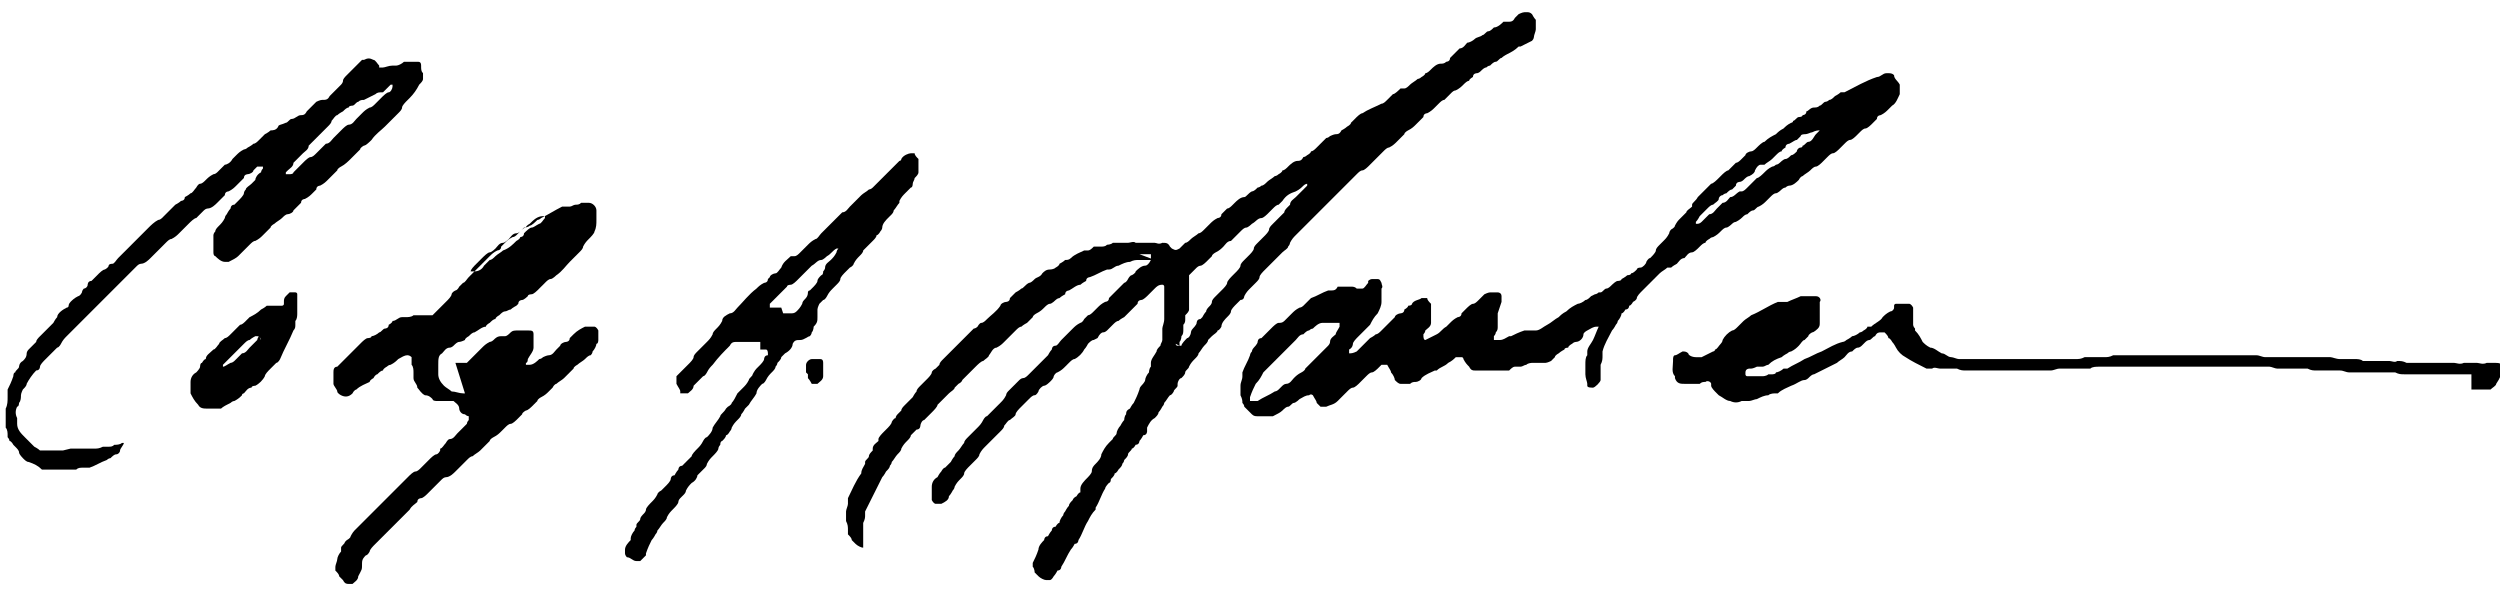
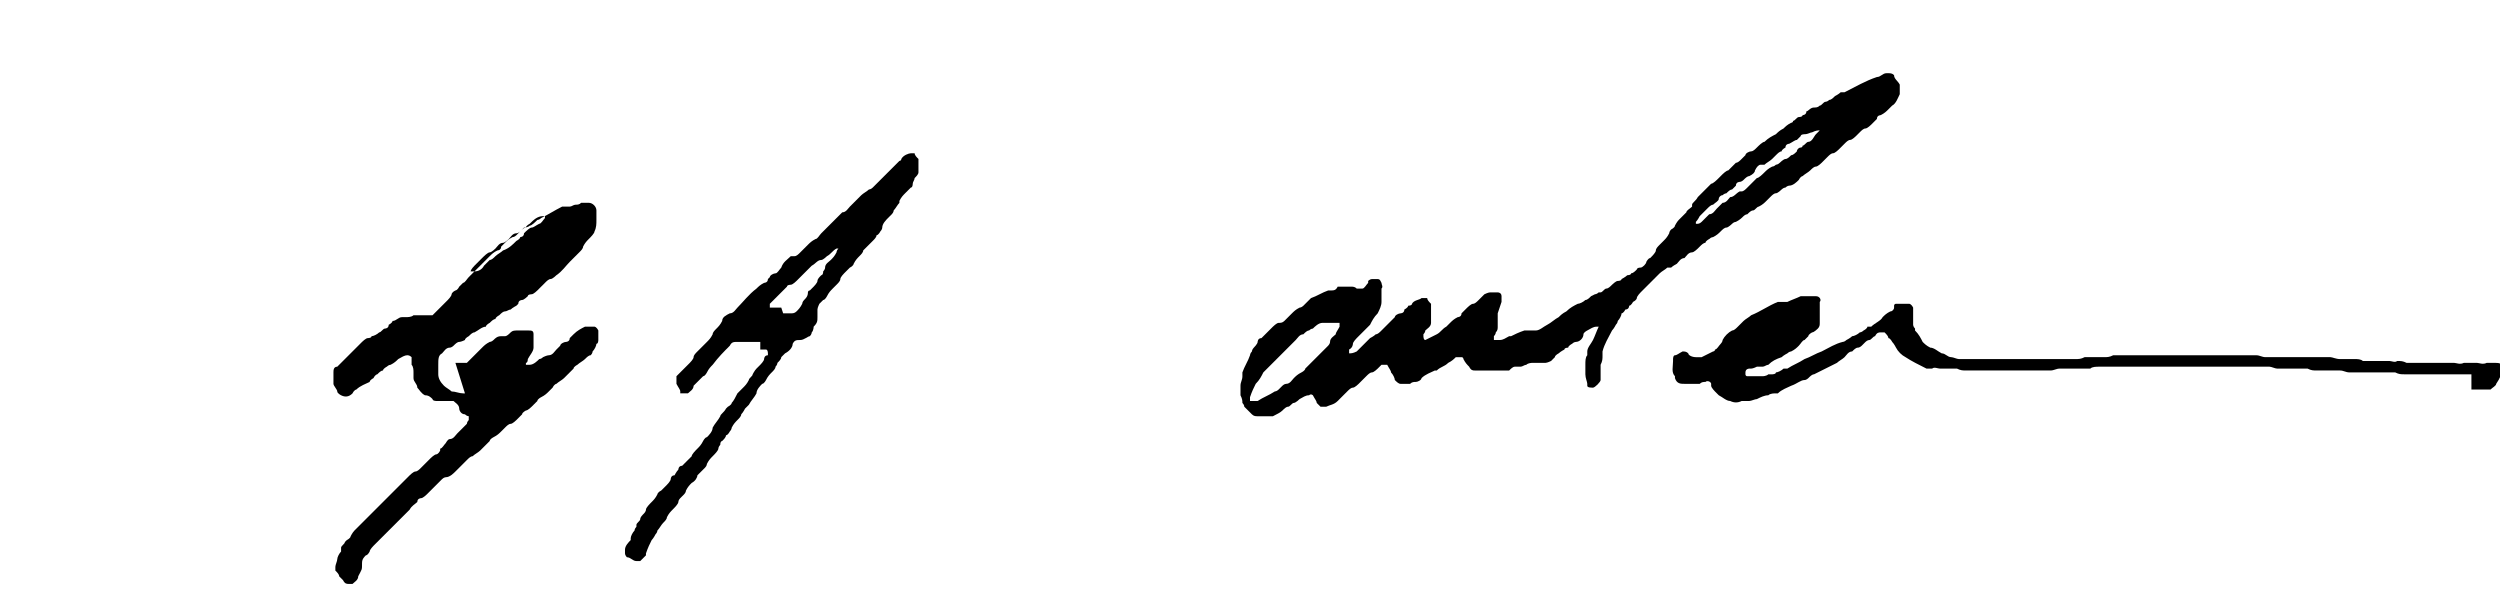
<svg xmlns="http://www.w3.org/2000/svg" id="_レイヤー_1" data-name="レイヤー_1" width="46.3mm" height="10.9mm" version="1.1" viewBox="0 0 131.2 30.8">
-   <path d="M60.6,13.6c0,0-.2,0-.2,0-.1,0-.2,0-.3,0,0,0-.2,0-.3,0-.2,0-.3,0-.5.1,0,0,0,0,0,0-.2,0-.4.1-.6.2-.2,0-.3.2-.5.2,0,0,0,0-.1,0-.3.1-.6.3-.9.4,0,0-.2,0-.2.2,0,0-.2.1-.3.2-.2,0-.4.2-.6.3,0,0-.2,0-.2.2,0,0-.2.1-.3.2,0,0-.1,0-.2.1,0,0-.2.2-.3.2-.1,0-.2.1-.3.2-.1.1-.2.2-.4.3,0,0-.2.1-.2.2,0,0-.2.2-.3.3,0,0-.2.1-.3.2-.1,0-.2.1-.3.2-.2.2-.4.4-.6.6-.1.1-.2.2-.4.3-.2,0-.3.3-.4.4,0,0,0,0,0,0,0,.1-.2.2-.3.3-.1,0-.3.2-.4.3-.1.1-.3.3-.4.4,0,0-.2.2-.3.3,0,0,0,.1-.2.2,0,0-.1.1-.2.2,0,.1-.2.2-.3.3-.1.1-.2.2-.4.4,0,0-.1.1-.2.2,0,.1-.2.3-.3.4-.1.1-.2.2-.4.4-.1,0-.2.2-.2.3,0,0,0,.2-.2.2,0,0,0,0-.1.1,0,0-.1.1-.2.2,0,.1-.1.2-.2.3-.1.1-.2.2-.3.4,0,.1-.1.2-.2.3-.1.1-.2.3-.3.4,0,0,0,.1-.1.2,0,.1-.1.2-.2.3,0,0-.1.2-.2.3-.3.6-.6,1.2-.9,1.8,0,0,0,.1,0,.2,0,.1,0,.2-.1.4,0,0,0,.1,0,.2,0,.1,0,.2,0,.3,0,0,0,.2,0,.2,0,0,0,.2,0,.3,0,.1,0,.2,0,.3,0,0,0,0,0,0,0,0,0,0,0,0-.1,0-.3-.1-.4-.2,0,0-.1-.1-.2-.2,0-.1-.1-.2-.2-.3,0,0,0-.1,0-.2,0-.2,0-.3-.1-.5,0-.2,0-.4,0-.5,0-.1.1-.3.1-.4,0-.1,0-.2,0-.3.2-.4.4-.9.7-1.3,0-.2.1-.3.2-.5,0,0,0,0,0-.1,0-.1.2-.2.2-.3,0-.1.1-.2.2-.3,0,0,0,0,0-.1,0-.2.2-.3.3-.4,0,0,0,0,0-.1,0-.1.2-.3.3-.4,0,0,.1-.1.2-.2,0,0,.2-.2.2-.3,0,0,.1-.2.2-.2,0,0,0-.1.1-.2,0,0,.1-.1.2-.2,0-.1.1-.2.2-.3.1-.1.3-.3.4-.4,0,0,.1-.2.2-.3,0-.1.1-.2.2-.3.1-.1.3-.3.4-.4,0,0,.2-.2.2-.3,0,0,0-.1.2-.2,0,0,.1-.1.2-.2,0-.1.1-.2.2-.3.1-.1.3-.3.4-.4.3-.3.6-.6.9-.9.1-.1.2-.2.3-.3,0,0,.1,0,.2-.1,0,0,.1-.2.2-.2.1,0,.2-.1.3-.2.2-.2.5-.4.7-.7,0-.1.2-.2.3-.2,0,0,.2,0,.2-.2,0,0,.2-.2.3-.3,0,0,.2-.1.3-.2,0,0,0,0,0,0,.1,0,.2-.2.4-.3.1,0,.2-.1.3-.2,0,0,0,0,0,0,.1-.1.3-.1.4-.3.1-.1.2-.2.4-.2,0,0,.2,0,.3-.1,0,0,.2-.1.2-.2,0,0,.2-.1.3-.2.1,0,.2,0,.3-.1.2-.2.5-.3.7-.4,0,0,.1,0,.2,0,.1,0,.2-.1.3-.2,0,0,.2,0,.3,0,.2,0,.3,0,.4-.1,0,0,.2,0,.3-.1,0,0,.2,0,.3,0,0,0,.1,0,.2,0,.1,0,.2,0,.3,0,.1,0,.3-.1.4,0,.1,0,.2,0,.3,0,0,0,.2,0,.3,0,.1,0,.3,0,.4,0,.1,0,.2.1.4,0,.2,0,.3,0,.4.2,0,0,0,0,.1.1.2.1.2.1.4,0,0,0,0,0,.1-.1,0,0,.1-.1.2-.2.1,0,.2-.1.3-.2.1-.1.3-.2.4-.3.1,0,.2-.1.3-.2.1-.1.2-.2.3-.3.1-.1.2-.2.4-.3,0,0,.2,0,.2-.2,0,0,0,0,.1-.1,0,0,.1-.1.2-.2.1,0,.2-.1.3-.2,0,0,0,0,.1-.1.1-.1.3-.3.5-.3,0,0,0,0,0,0,.1,0,.2-.2.4-.3.1,0,.2-.1.3-.2,0,0,.1,0,.2-.1.1,0,.2-.1.3-.2.1-.1.3-.2.4-.3,0,0,.1,0,.2-.1,0,0,.2-.1.2-.2.1,0,.2-.1.3-.2.1-.1.3-.3.5-.3.1,0,.2,0,.3-.2,0,0,.1,0,.2-.1,0,0,.2-.1.2-.2.1,0,.2-.1.3-.2.2-.2.3-.3.5-.5,0,0,.1,0,.2-.1,0,0,.2-.1.3-.1.1,0,.2,0,.3-.2,0,0,.2-.1.3-.2,0,0,.2-.1.2-.2,0,0,.2-.2.3-.3,0,0,.2-.2.3-.2.3-.2.6-.3,1-.5.1,0,.2-.1.3-.2,0,0,.1-.1.2-.2,0,0,0,0,.1-.1.1,0,.3-.2.4-.3,0,0,0,0,.2,0,.1,0,.2-.1.3-.2.1-.1.3-.2.4-.3,0,0,.1,0,.2-.1,0,0,.2-.1.2-.2.1,0,.2-.1.3-.2.1-.1.3-.3.5-.3.1,0,.2,0,.3-.1,0,0,.2,0,.2-.2.1-.1.2-.2.3-.3,0,0,.1-.1.2-.2.2,0,.3-.2.4-.3.1,0,.3-.1.4-.2.1-.1.3-.1.4-.2.1,0,.2-.2.3-.2.1,0,.2-.1.3-.2,0,0,0,0,0,0,.2,0,.4-.2.5-.3,0,0,.1,0,.2,0,.2,0,.3,0,.4-.2,0,0,.1-.1.2-.2,0,0,.2-.1.3-.1,0,0,.1,0,.2,0,0,0,.1,0,.2.1,0,0,.1.2.2.3,0,.2,0,.3,0,.5,0,.1-.1.3-.1.4,0,0,0,.1-.1.2-.2.1-.4.2-.6.3,0,0,0,0-.1,0,0,0,0,0,0,0-.2.2-.4.3-.6.4,0,0-.2.1-.3.2,0,0,0,0,0,0-.1,0-.2.2-.3.2-.1,0-.2.1-.3.2,0,0-.1,0-.2.1-.1,0-.2.1-.3.2,0,0-.1.1-.2.1,0,0-.2,0-.2.2,0,0-.2.1-.2.2-.1,0-.2.1-.3.2-.1.1-.2.2-.4.3,0,0-.1,0-.2.1,0,0-.1.1-.2.2,0,0-.1.1-.2.2-.1,0-.2.1-.3.2,0,0-.1.1-.2.2-.1.1-.2.2-.4.3,0,0-.2,0-.2.2-.1.1-.3.3-.4.4-.1.1-.2.2-.4.3,0,0-.2.1-.2.2-.1.1-.2.2-.4.4-.1.1-.2.2-.4.3-.1,0-.2.1-.3.2-.3.3-.5.5-.8.8,0,0,0,0,0,0,0,0-.2.2-.3.2-.1,0-.2.1-.3.2,0,0,0,0,0,0-1.1,1.1-2.1,2.1-3.2,3.2-.1.1-.2.2-.3.4,0,0,0,.1-.1.2,0,.1-.2.2-.3.3-.3.3-.7.7-1,1,0,0-.2.2-.2.3,0,.1-.1.2-.2.3-.1.1-.2.2-.3.3-.1.1-.2.2-.3.4,0,0,0,.2-.2.2,0,0-.2.2-.3.3,0,0-.2.2-.2.3,0,.1-.1.2-.2.3-.1.1-.3.3-.3.5,0,0-.1.2-.2.2,0,.1-.2.2-.3.3,0,0-.1.1-.2.2,0,.1-.1.2-.2.3-.1.1-.2.3-.3.4,0,.1-.1.2-.2.3-.1.1-.2.2-.3.4,0,.1-.2.2-.2.3,0,.1-.1.2-.2.3-.1,0-.2.2-.2.3,0,0,0,.1,0,.1,0,.1-.2.2-.2.3,0,0-.1.2-.2.2-.1.1-.2.3-.3.4,0,0,0,.1-.1.2,0,0-.1.2-.2.3,0,.1-.1.2-.2.3-.2.1-.3.3-.4.5,0,0,0,.1,0,.2,0,0,0,.2-.2.2,0,0-.1.2-.2.3,0,0,0,.2-.2.2,0,0-.1.2-.2.2,0,0,0,0,0,0,0,.1-.2.2-.2.3,0,.1-.1.2-.2.3,0,0,0,.1-.1.2,0,.1-.1.2-.2.3,0,0-.1.2-.2.2,0,.1-.1.2-.2.3,0,0,0,.2-.1.2,0,0-.2.2-.2.3-.2.3-.3.7-.5,1,0,0,0,0,0,.1-.2.2-.3.4-.4.6-.2.3-.3.7-.5,1,0,0,0,.2-.2.2,0,0-.1.2-.2.3-.2.3-.3.6-.5.9,0,0,0,.2-.2.2,0,0-.1.2-.2.3,0,0-.1.2-.2.2,0,0-.1,0-.2,0-.1,0-.3-.1-.4-.2,0,0-.1-.1-.2-.2,0,0,0-.2-.1-.3,0,0,0-.2,0-.2.1-.2.2-.4.3-.7,0-.2.2-.4.3-.5,0,0,0-.2.2-.2,0,0,.1-.2.2-.3,0,0,0-.2.2-.2,0,0,.1-.2.2-.2,0-.1.1-.3.2-.4,0,0,0-.1.1-.2,0,0,.1-.2.2-.3,0-.1.1-.2.2-.3,0,0,0-.1.2-.2,0,0,.1-.2.2-.2,0,0,0-.1,0-.2,0-.2.2-.4.4-.6,0,0,.2-.2.2-.3,0-.2.1-.3.2-.4.1-.1.3-.3.3-.5,0,0,0,0,0,0,.1-.2.2-.4.4-.6,0,0,.1-.1.2-.2,0,0,0,0,0,0,0-.1.2-.2.2-.3,0-.1.1-.3.2-.4,0,0,.1-.2.2-.3,0,0,0-.2.1-.3,0-.1,0-.2.2-.3,0,0,.1-.2.2-.3.1-.2.2-.4.3-.7,0,0,0-.1.1-.2,0,0,.2-.2.2-.3,0-.1.1-.3.2-.4,0,0,0-.2.1-.3,0,0,0-.2,0-.2,0-.2.2-.4.3-.6,0-.1.1-.2.2-.3,0-.1.1-.2.1-.3,0,0,0-.1,0-.2,0,0,0-.2,0-.3,0,0,0,0,0-.1,0-.1.1-.3.1-.5,0,0,0,0,0-.1,0-.1,0-.2,0-.4,0-.1,0-.2,0-.3,0,0,0-.2,0-.3,0-.2,0-.4,0-.6,0,0,0,0,0,0,0,0,0-.1-.1-.1,0,0,0,0,0,0-.2,0-.3.1-.4.2-.1.1-.3.3-.4.4,0,0-.2.2-.3.2,0,0-.2,0-.2.2-.1.1-.2.2-.4.4,0,0-.2.2-.3.3,0,0-.2.1-.3.2-.1,0-.2.1-.3.2,0,0-.2.2-.3.3,0,0-.1.1-.2.1-.1,0-.2.1-.3.3,0,0,0,0-.2.1-.1,0-.2.1-.3.2,0,0-.1.2-.2.3-.1.2-.3.4-.5.5-.1,0-.2.1-.3.2,0,0-.1.1-.2.2-.1.1-.2.2-.4.3,0,0-.1,0-.2.2,0,.1-.1.2-.2.3,0,0-.2.2-.3.2-.1,0-.3.2-.3.3,0,0-.1.2-.2.2-.1,0-.2.1-.3.2-.2.2-.3.3-.5.5,0,0-.2.2-.2.3,0,.1-.2.2-.3.3,0,0,0,0,0,0-.1,0-.2.2-.3.3,0,.1-.1.2-.2.3-.3.3-.5.5-.8.8-.1.1-.2.2-.3.4,0,.1-.1.2-.2.3-.1.1-.2.2-.4.4,0,0-.2.2-.2.3,0,.1-.1.2-.2.3-.1.1-.2.2-.3.4,0,0,0,.1-.1.2,0,0-.1.2-.2.3,0,.2-.2.3-.4.4,0,0-.2,0-.3,0,0,0-.1,0-.2-.2,0,0,0,0,0-.1,0-.1,0-.3,0-.4,0,0,0-.1,0-.2,0-.2.1-.4.3-.5,0,0,.1-.2.2-.3,0,0,.1-.2.2-.2,0,0,.2-.2.3-.3,0,0,.1-.2.2-.3,0-.1.1-.2.2-.3.1-.1.2-.3.3-.4,0-.1.1-.2.2-.3.2-.2.3-.3.5-.5.1-.1.2-.2.3-.4,0,0,.1-.2.2-.2.2-.2.5-.5.7-.7.1-.1.2-.2.3-.4,0,0,0-.1.1-.2.2-.2.4-.4.6-.6,0,0,.1-.1.2-.1.1,0,.2-.1.3-.2.3-.3.6-.6,1-1,0,0,.1-.2.2-.3,0,0,0-.2.2-.2.1,0,.2-.2.3-.3.2-.2.4-.4.6-.6.1-.1.2-.2.4-.3,0,0,.1,0,.2-.2,0,0,.1-.1.2-.2.1,0,.2-.1.3-.2,0,0,.1-.1.2-.2.1-.1.2-.2.4-.3,0,0,.2,0,.2-.2.2-.2.4-.4.5-.5.1-.1.2-.2.3-.3,0,0,.1,0,.2-.2,0,0,.1-.2.2-.2,0,0,.2-.1.2-.2.1-.1.3-.3.5-.3.1,0,.2-.1.3-.3,0,0,0-.2,0-.3,0,0-.1,0-.2,0-.1,0-.3,0-.4,0,0,0,0,0,0,0ZM61.7,18s0,0,0,0c0,0,0,.1.1.1,0,0,.1,0,.2,0,0,0,0,0,0,0,0-.1.2-.3.3-.4.1,0,.2-.2.2-.3,0,0,0-.1.1-.2,0,0,.2-.2.2-.3,0,0,0-.2.2-.2,0,0,0,0,.1-.1,0,0,.1-.2.2-.3,0-.1.1-.2.2-.3,0,0,.1-.1.1-.2,0-.1.1-.2.2-.3.1-.1.3-.3.4-.4,0,0,.2-.2.2-.3,0-.1.2-.3.3-.4,0,0,.1-.1.2-.2,0,0,.2-.2.2-.3,0-.1.1-.2.2-.3,0,0,.2-.2.3-.3,0,0,.2-.2.2-.3,0-.1.1-.2.2-.3.1-.1.3-.3.4-.4,0,0,.2-.2.2-.3,0-.1.1-.2.2-.3.1-.1.3-.3.4-.4,0,0,.1-.1.2-.2,0-.1.1-.2.2-.3,0,0,0,0,.1-.1,0-.2.2-.3.3-.4.2-.2.4-.4.6-.6,0,0,0,0,0-.1,0,0,0,0,0,0,0,0,0,0,0,0,0,0,0,0,0,0,0,0-.1,0-.2.1-.1.1-.2.2-.4.3-.3.1-.5.2-.7.5,0,0-.1.1-.2.2-.1,0-.2.1-.3.2-.1.1-.2.2-.3.3,0,0-.2.2-.3.2-.2,0-.3.2-.5.3,0,0-.2.2-.3.2-.1,0-.2.1-.3.2,0,0-.2.2-.3.3,0,0-.1.1-.2.2-.2,0-.3.2-.4.3-.1.1-.2.2-.4.3,0,0-.2.1-.2.2,0,0-.2.2-.3.3,0,0-.2.2-.3.2,0,0-.1,0-.2.1-.1.1-.3.3-.4.4,0,0,0,.1,0,.2,0,.2,0,.3,0,.5,0,.1,0,.2,0,.3,0,.1,0,.2,0,.3,0,0,0,0,0,.1,0,.1,0,.3,0,.4,0,.1-.1.2-.2.3,0,0,0,.1,0,.2,0,.1,0,.2-.1.3,0,0,0,.1,0,.2,0,.2,0,.3-.1.4,0,0,0,.2-.1.3,0,0,0,.1,0,.2Z" />
  <path d="M78.6,16.4s0,0,0,0c0,.1,0,.3,0,.4,0,0,0,.2,0,.3,0,.1,0,.2-.1.3,0,0,0,.1-.1.2,0,0,0,0,0,.1,0,0,0,.1,0,.1,0,0,0,0,0,0,0,0,.2,0,.3,0,.2,0,.3-.1.5-.2,0,0,0,0,.1,0,.2-.1.4-.2.7-.3,0,0,.2,0,.3,0,0,0,.2,0,.3,0,.2,0,.4-.2.6-.3.2-.1.4-.3.6-.4.1-.1.2-.2.4-.3,0,0,0,0,0,0,.2-.2.4-.3.6-.4.1,0,.3-.1.4-.2.1,0,.2-.1.3-.2,0,0,0,0,.2-.1,0,0,.1,0,.2-.1,0,0,0,0,.1,0,.1,0,.2-.2.3-.2.1,0,.2-.1.3-.2,0,0,.2-.2.3-.2,0,0,.2,0,.2-.1,0,0,.2-.1.3-.2,0,0,.2,0,.2-.1.1,0,.2-.1.3-.2,0,0,0-.1.2-.1.1,0,.3-.2.3-.3,0,0,.1-.2.2-.2,0,0,0,0,.1-.1,0,0,.2-.2.2-.3,0-.1.1-.2.2-.3,0,0,.1-.1.2-.2.1-.1.2-.2.3-.4,0,0,0-.1.1-.2,0,0,.2-.1.2-.2,0,0,.1-.2.2-.3,0,0,.2-.2.3-.3,0,0,0,0,.1-.1,0-.1.2-.2.3-.3,0,0,0,0,0-.1,0-.1.2-.2.3-.4.2-.2.3-.3.5-.5,0,0,.1-.1.2-.2.1,0,.3-.2.4-.3,0,0,.1-.1.2-.2,0,0,.2-.2.3-.2,0,0,.1-.1.2-.2,0,0,.1-.1.2-.2.1,0,.2-.1.3-.2,0,0,.1-.1.2-.2,0-.1.2-.2.3-.2.1,0,.2-.1.3-.2.1-.1.3-.3.4-.3.2-.2.4-.3.6-.4.1-.1.2-.2.4-.3,0,0,0,0,0,0,.1-.1.2-.2.4-.3,0,0,.1,0,.1-.1.1,0,.2-.2.3-.2,0,0,.2,0,.2-.1,0,0,.2,0,.2-.2.1,0,.2-.2.4-.2.1,0,.2,0,.3-.1.1,0,.2-.2.3-.2,0,0,.1,0,.2-.1.1,0,.2-.1.3-.2,0,0,.2-.1.3-.2,0,0,.1,0,.2,0,.6-.3,1.1-.6,1.7-.8.2,0,.3-.2.5-.2,0,0,0,0,.1,0,.1,0,.2,0,.3.1,0,.2.2.3.3.5,0,.2,0,.3,0,.5-.1.2-.2.5-.4.6,0,0-.1.1-.2.2-.1.1-.2.2-.4.3,0,0-.2,0-.2.2,0,0-.2.2-.3.3,0,0-.2.2-.3.2-.1,0-.2.1-.3.2,0,0-.2.2-.2.2,0,0-.2.2-.3.2-.1,0-.2.1-.3.2,0,0-.2.2-.3.3,0,0-.2.2-.3.2-.1,0-.2.1-.3.2,0,0-.2.2-.3.3,0,0-.2.2-.3.2-.1,0-.2.1-.3.2-.1.1-.3.2-.4.3,0,0-.1,0-.2.2-.1.1-.3.3-.5.3,0,0-.1,0-.2.1,0,0-.1,0-.2.1,0,0-.2.2-.3.2-.1,0-.2.1-.3.2,0,0-.1.1-.2.2-.1.1-.2.2-.4.3-.1,0-.2.2-.3.2-.1,0-.2.1-.3.2,0,0-.1,0-.2.1-.1.1-.2.2-.4.3,0,0-.1,0-.2.1,0,0-.2.2-.3.2-.1,0-.2.1-.3.2-.1.1-.2.2-.4.3,0,0-.1,0-.2.1,0,0-.2.1-.2.2-.1,0-.2.1-.3.2,0,0,0,0-.1.1,0,0-.2.2-.3.2,0,0,0,0,0,0-.2,0-.3.2-.4.3-.2,0-.3.2-.4.3,0,0-.2.1-.3.2,0,0-.1,0-.2,0-.1.1-.3.2-.4.3,0,0,0,0-.1.1-.3.3-.6.6-.9.9,0,0-.2.2-.2.3,0,0,0,.1-.2.2,0,0-.1.2-.2.2,0,0,0,.2-.2.2,0,0-.1.2-.2.2,0,.1-.1.3-.2.4,0,0,0,.1-.1.2,0,0-.1.2-.2.3-.2.4-.4.7-.5,1.1,0,0,0,.1,0,.2,0,.2,0,.3-.1.5,0,0,0,.1,0,.2,0,.1,0,.2,0,.4,0,0,0,.2,0,.2,0,.1-.3.4-.4.4-.1,0-.3,0-.3-.1,0,0,0,0,0-.1,0-.1-.1-.3-.1-.5,0-.1,0-.3,0-.4,0,0,0-.1,0-.1,0-.2,0-.4.1-.5,0,0,0-.1,0-.2,0-.2.2-.4.3-.6.1-.2.2-.5.3-.7,0,0,0,0,0,0,0,0,0-.1,0,0,0,0,0,0-.1,0-.2,0-.3.1-.5.2,0,0-.2.1-.2.2,0,.2-.2.4-.4.4,0,0-.1,0-.2.1,0,0-.2.1-.2.2,0,0-.2,0-.2.1,0,0-.2.1-.3.2,0,0-.2.1-.2.2,0,0-.1.1-.2.2,0,0-.2.1-.3.1-.1,0-.3,0-.4,0-.1,0-.2,0-.3,0,0,0-.2,0-.3.1-.1,0-.2.1-.3.1,0,0-.2,0-.3,0-.1,0-.2.1-.3.2,0,0-.1,0-.2,0-.1,0-.2,0-.3,0,0,0-.2,0-.3,0-.1,0-.2,0-.3,0-.1,0-.2,0-.3,0-.1,0-.2,0-.4,0-.1,0-.2,0-.3-.2-.1-.1-.2-.2-.3-.4,0,0,0-.1-.1-.1-.1,0-.2,0-.3,0,0,0,0,0,0,0-.1.1-.2.2-.4.3,0,0,0,0,0,0-.2.2-.4.2-.6.4,0,0,0,0-.1,0-.2.1-.5.2-.7.4,0,.1-.2.2-.3.2-.1,0-.2,0-.3.1-.2,0-.3,0-.5,0-.1,0-.2-.1-.3-.2,0-.1-.1-.3-.2-.4,0-.1-.1-.2-.2-.4,0,0-.1,0-.2,0,0,0,0,0-.1,0,0,0-.1.1-.2.2,0,0-.2.2-.3.2-.1,0-.2.1-.3.2-.1.1-.3.3-.4.4,0,0-.2.2-.3.2-.1,0-.2.1-.3.2-.2.2-.3.3-.5.5-.2.2-.4.2-.6.3-.1,0-.2,0-.3,0,0,0-.1-.1-.2-.2,0-.1-.1-.2-.2-.4,0,0-.1-.1-.2,0-.2,0-.3.1-.5.2,0,0-.2.2-.3.2,0,0,0,0,0,0-.1,0-.2.2-.3.2-.1,0-.2.1-.3.2-.1.1-.3.2-.5.3,0,0,0,0-.1,0-.2,0-.4,0-.7,0-.1,0-.2,0-.3-.1-.1-.1-.2-.2-.4-.4,0,0,0-.1-.1-.2,0-.1,0-.2-.1-.4,0-.2,0-.4,0-.5,0-.2.1-.3.1-.5,0,0,0-.2,0-.2.1-.3.3-.6.4-.9,0,0,0-.1.1-.2,0,0,0-.1.1-.2,0,0,.2-.2.2-.3,0,0,0-.2.2-.2.2-.2.4-.4.6-.6,0,0,.2-.2.3-.2,0,0,0,0,0,0,.1,0,.2,0,.3-.1.1-.1.3-.3.4-.4.1-.1.2-.2.4-.3,0,0,.1,0,.2-.1,0,0,.1-.1.2-.2,0,0,.1-.1.2-.2.3-.1.6-.3.9-.4,0,0,0,0,.1,0,.2,0,.3,0,.4-.2,0,0,.2,0,.3,0,0,0,0,0,.1,0,.1,0,.2,0,.3,0,.1,0,.2,0,.3.1.1,0,.2,0,.3,0,.1,0,.2-.2.3-.3,0,0,0,0,0-.1,0,0,.1-.1.2-.1,0,0,.1,0,.2,0,.2,0,.2,0,.3.2,0,.1.1.2,0,.3,0,0,0,.2,0,.2,0,0,0,.2,0,.3,0,0,0,.1,0,.2,0,.2-.1.4-.2.6-.2.2-.3.4-.4.6,0,0-.1.1-.2.2-.2.2-.3.3-.5.5,0,0-.2.2-.2.3,0,0,0,.2-.2.3,0,0,0,0,0,.2,0,0,0,0,0,0,0,0,0,0,0,0,.1,0,.2,0,.4-.1,0,0,0,0,.1-.1.1-.1.2-.2.3-.3,0,0,.2-.2.3-.3,0,0,.2-.1.3-.2.1,0,.2-.1.3-.2.2-.2.5-.5.7-.7,0-.1.2-.2.3-.2,0,0,.2,0,.2-.2,0,0,.2-.1.2-.2,0,0,.2,0,.2-.1.1-.2.4-.2.5-.3,0,0,.2,0,.2,0,0,0,0,0,.1,0,0,.1.1.2.2.3,0,0,0,.2,0,.3,0,0,0,0,0,.1,0,.1,0,.2,0,.3,0,.1,0,.2,0,.3,0,0,0,0,0,0,0,.2-.2.3-.3.4,0,0,0,.1-.1.2,0,0,0,0,0,.1,0,0,0,.2.1.2,0,0,0,0,0,0,.2-.1.4-.2.6-.3.2-.1.3-.3.5-.4,0,0,.1-.1.2-.2.1-.1.2-.2.4-.3,0,0,.2,0,.2-.2,0,0,.2-.2.3-.3,0,0,.2-.2.3-.2.1,0,.2-.1.3-.2.1-.1.2-.2.3-.3,0,0,.2-.1.3-.1.1,0,.2,0,.4,0,0,0,.2,0,.2.2,0,.1,0,.2,0,.3,0,0,0,0,0,0ZM70.3,16.9s0,0,0,0c0,0,0,0-.1,0-.2,0-.4,0-.6,0,0,0-.1,0-.2,0-.2,0-.4.2-.5.3,0,0-.1,0-.2.1-.1,0-.2.1-.3.2-.2,0-.3.2-.4.3-.1.1-.3.3-.4.4-.4.4-.7.7-1.1,1.1,0,0-.2.2-.2.2-.1.2-.2.4-.4.6-.1.2-.2.4-.3.7,0,0,0,.2,0,.2,0,0,.1,0,.2,0,0,0,.1,0,.2,0,.3-.2.6-.3.9-.5,0,0,.1,0,.2-.1,0,0,.1-.1.2-.2,0,0,.1-.1.2-.1.2,0,.3-.2.4-.3.1-.1.2-.2.4-.3,0,0,.2-.1.2-.2.1-.1.2-.2.3-.3.3-.3.6-.6.9-.9,0,0,.1-.1.1-.2,0-.2.2-.3.3-.4,0,0,0,0,0,0,0-.1.1-.2.2-.4,0,0,0,0,0,0ZM95.5,6.8s0,0,0,0c-.1,0-.2,0-.4.1-.1,0-.2.1-.4.1,0,0-.2,0-.2.1,0,0-.1.1-.2.2-.1,0-.2.1-.4.2,0,0-.2,0-.2.2,0,0-.2.1-.2.2-.1,0-.2.1-.3.2,0,0-.1.1-.2.2-.1.1-.3.2-.4.3,0,0-.1,0-.2,0-.1,0-.2.1-.3.3,0,.1-.1.2-.3.3-.1,0-.2.1-.3.2,0,0-.1.1-.2.1,0,0-.2,0-.2.2,0,0-.1.1-.2.2-.1,0-.2.1-.3.2,0,0-.1,0-.2.1-.1,0-.2.1-.2.2,0,.1-.2.2-.3.3-.1,0-.2.1-.3.2,0,0-.2.2-.2.2,0,0-.1.1-.2.2,0,0-.1.2-.2.3,0,0,0,.1,0,.1,0,0,0,0,.1,0,0,0,.1,0,.2-.1,0,0,.1-.1.2-.2,0,0,.1-.1.2-.2.2,0,.3-.2.4-.3,0,0,.1-.1.2-.2,0,0,0,0,.1-.1.2,0,.3-.2.4-.3,0,0,0,0,0,0,.2,0,.3-.2.5-.3,0,0,0,0,.1,0,.1,0,.2-.1.3-.2,0,0,.2-.2.3-.3,0,0,.1-.1.2-.2.1,0,.3-.2.4-.3.1-.1.2-.2.4-.3,0,0,.1,0,.2-.1,0,0,.1,0,.2-.1,0,0,.2-.2.3-.2.1,0,.2-.1.3-.2.1,0,.2-.1.3-.2,0,0,0,0,0,0,0-.1.1-.2.2-.2,0,0,.1,0,.1-.1.1,0,.2-.2.3-.2.2,0,.3-.3.4-.4,0,0,0,0,0,0Z" />
  <path d="M129.7,19.6c-.2,0-.3,0-.5,0-.1,0-.3,0-.4,0-.1,0-.2,0-.3,0-.2,0-.5,0-.7,0-.1,0-.3,0-.4,0-.1,0-.2,0-.3,0-.1,0-.2,0-.3,0-.1,0-.2,0-.4,0,0,0-.1,0-.2,0-.2,0-.3,0-.5-.1,0,0-.2,0-.2,0-.1,0-.2,0-.3,0-.1,0-.3,0-.4,0,0,0-.2,0-.3,0,0,0,0,0-.1,0-.1,0-.3,0-.4,0-.1,0-.3,0-.4,0,0,0,0,0-.1,0,0,0-.2,0-.2,0-.2,0-.3-.1-.5-.1-.1,0-.3,0-.4,0-.1,0-.2,0-.3,0-.1,0-.2,0-.3,0,0,0-.1,0-.2,0-.2,0-.3,0-.5-.1,0,0-.1,0-.2,0,0,0-.1,0-.2,0-.1,0-.3,0-.4,0-.1,0-.2,0-.4,0,0,0,0,0-.1,0-.1,0-.2,0-.3,0-.1,0-.3-.1-.4-.1-.1,0-.3,0-.4,0-.1,0-.2,0-.3,0-.1,0-.2,0-.4,0-.2,0-.5,0-.7,0,0,0-.2,0-.3,0-.1,0-.2,0-.3,0-.1,0-.2,0-.3,0-.1,0-.3,0-.4,0-.2,0-.3,0-.5,0-.1,0-.2,0-.3,0-.3,0-.5,0-.8,0-.2,0-.5,0-.7,0-.2,0-.3,0-.5,0,0,0-.2,0-.3,0-.2,0-.3,0-.5,0-.2,0-.3,0-.5,0-.1,0-.3,0-.4,0-.1,0-.2,0-.3,0-.3,0-.7,0-1,0-.2,0-.4,0-.5.1,0,0-.2,0-.3,0-.3,0-.5,0-.8,0,0,0-.2,0-.2,0,0,0-.2,0-.3,0-.2,0-.3.1-.5.1-1.5,0-2.9,0-4.4,0-.2,0-.3,0-.5-.1,0,0-.2,0-.3,0-.1,0-.2,0-.3,0-.1,0-.2,0-.3,0-.1,0-.3-.1-.4,0-.1,0-.2,0-.3,0-.4-.2-.8-.4-1.1-.6-.2-.1-.4-.3-.5-.5,0,0-.1-.2-.2-.3,0,0-.1-.2-.2-.2,0-.1-.1-.2-.2-.3,0,0-.1,0-.2,0-.1,0-.2,0-.3.2-.1,0-.2.2-.3.2,0,0-.1,0-.2.1,0,0-.1.1-.2.2,0,0-.1.1-.2.1-.1,0-.2.1-.3.2-.2,0-.3.2-.4.3-.1.1-.3.2-.4.3-.4.2-.8.4-1.2.6-.1,0-.2.1-.3.2,0,0-.1.1-.2.1-.2,0-.4.2-.7.3-.2.1-.5.2-.7.4,0,0,0,0-.1,0-.1,0-.3,0-.4.1,0,0,0,0,0,0-.2,0-.4.1-.6.2,0,0,0,0,0,0-.1,0-.3.1-.4.1,0,0,0,0-.1,0-.1,0-.2,0-.3,0-.2.1-.4.1-.6,0,0,0,0,0,0,0-.2,0-.4-.2-.6-.3,0,0-.1-.1-.2-.2,0,0-.2-.2-.2-.3,0,0,0,0,0-.1,0-.1-.2-.2-.3-.1-.1,0-.2,0-.3.1-.1,0-.2,0-.3,0-.2,0-.3,0-.5,0-.2,0-.4,0-.5-.3,0,0,0,0,0-.1-.2-.2-.1-.5-.1-.8,0,0,0,0,0-.1,0,0,0-.2.1-.2,0,0,0,0,0,0,.1,0,.2-.1.4-.2.1,0,.2,0,.3.1,0,0,0,0,0,0,0,.1.2.2.4.2,0,0,.2,0,.3,0,.2-.1.4-.2.6-.3,0,0,.1,0,.1-.1.1,0,.2-.2.3-.3,0,0,.1-.1.1-.2.1-.2.3-.4.5-.5.1,0,.2-.1.3-.2.1-.1.2-.2.3-.3.1-.1.3-.2.4-.3.5-.2.9-.5,1.4-.7,0,0,.2,0,.3,0,0,0,.1,0,.2,0,.2-.1.5-.2.7-.3,0,0,.2,0,.3,0,.2,0,.3,0,.5,0,.2,0,.3.2.2.3,0,0,0,.1,0,.2,0,.1,0,.2,0,.3,0,.1,0,.2,0,.3,0,0,0,.2,0,.3,0,.1,0,.2-.1.3,0,0-.2.2-.3.2,0,0-.2.1-.2.2,0,0-.1.1-.2.2-.1,0-.2.2-.3.3-.1.1-.2.2-.4.3,0,0-.1,0-.2.1,0,0-.2.1-.3.2-.3.1-.5.2-.7.4-.1,0-.2.1-.3.1,0,0-.2,0-.2,0,0,0,0,0-.1,0,0,0-.2.1-.3.1,0,0,0,0-.1,0,0,0-.2,0-.2.2,0,0,0,0,0,.1,0,0,0,.1.1.1,0,0,0,0,.1,0,.1,0,.3,0,.4,0,0,0,0,0,0,0,.1,0,.2,0,.3,0,0,0,.2,0,.3-.1,0,0,.1,0,.2,0,0,0,.2,0,.2-.1.1,0,.3-.1.4-.2,0,0,.1,0,.2,0,.3-.2.6-.3.9-.5.3-.1.6-.3.9-.4.4-.2.7-.4,1.1-.5,0,0,.1,0,.2-.1,0,0,.2-.1.3-.2.1,0,.3-.1.4-.2,0,0,.1,0,.2-.1,0,0,.2-.1.2-.2,0,0,.1,0,.2,0,.2-.2.5-.3.6-.5.1-.1.2-.2.4-.3.1,0,.2-.1.2-.2,0,0,0,0,0-.1,0,0,0-.1.1-.1,0,0,.1,0,.2,0,.2,0,.3,0,.5,0,0,0,.1,0,.2.2,0,0,0,.1,0,.2,0,.1,0,.2,0,.4,0,0,0,.2,0,.3,0,0,0,.1.1.2,0,0,0,0,0,.1.2.2.3.4.4.6.1.1.2.2.4.3.2,0,.4.2.6.3.2,0,.3.2.5.2,0,0,0,0,0,0,.1,0,.3.1.4.1,0,0,.1,0,.2,0,.1,0,.2,0,.4,0,.2,0,.4,0,.6,0,0,0,.2,0,.2,0,0,0,.2,0,.3,0,.1,0,.3,0,.4,0,0,0,0,0,.1,0,.6,0,1.1,0,1.7,0,0,0,.1,0,.2,0,0,0,.2,0,.3,0,.1,0,.3,0,.4,0,.3,0,.7,0,1,0,0,0,.2,0,.3,0,.2,0,.3,0,.5-.1,0,0,.2,0,.3,0,.2,0,.5,0,.7,0,.2,0,.3,0,.5-.1,0,0,.2,0,.3,0,.2,0,.5,0,.7,0,.2,0,.3,0,.5,0,.1,0,.2,0,.3,0,.2,0,.4,0,.6,0,.1,0,.3,0,.4,0,.1,0,.2,0,.3,0,.2,0,.5,0,.7,0,0,0,.1,0,.2,0,.1,0,.3,0,.4,0,0,0,.2,0,.3,0,.1,0,.2,0,.3,0,.7,0,1.4,0,2.1,0,0,0,.2,0,.2,0,0,0,.2,0,.2,0,.2,0,.3.1.5.1.1,0,.2,0,.4,0,.1,0,.2,0,.3,0,0,0,.2,0,.3,0,0,0,.2,0,.3,0,.1,0,.3,0,.4,0,.1,0,.2,0,.3,0,0,0,0,0,.1,0,.1,0,.2,0,.3,0,.1,0,.3,0,.4,0,0,0,.2,0,.3,0,.1,0,.2,0,.3,0,.1,0,.3.1.5.1,0,0,.1,0,.2,0,.1,0,.3,0,.4,0,0,0,.1,0,.2,0,.1,0,.3,0,.4.1,0,0,.1,0,.2,0,0,0,.1,0,.2,0,.1,0,.2,0,.3,0,.1,0,.3,0,.4,0,0,0,0,0,0,0,.1,0,.2,0,.3,0,.1,0,.3.1.4,0,.2,0,.3,0,.5.1,0,0,.2,0,.3,0,0,0,.1,0,.2,0,.1,0,.2,0,.3,0,0,0,.2,0,.3,0,0,0,.2,0,.3,0,.1,0,.3,0,.4,0,.1,0,.2,0,.3,0,0,0,0,0,.1,0,.1,0,.2,0,.3,0,.1,0,.3.1.5,0,.1,0,.3,0,.4,0,.1,0,.2,0,.3,0,.1,0,.3.1.5,0,.1,0,.3,0,.4,0,.2,0,.3,0,.4.1,0,0,.1.1,0,.2,0,.3-.1.5-.3.8,0,.1-.2.2-.3.3,0,0-.2,0-.3,0-.1,0-.2,0-.4,0,0,0-.2,0-.3,0h0Z" />
  <path d="M23.9,19c.1,0,.2,0,.4,0,0,0,.2,0,.2,0,0,0,0,0,.1-.1.2-.2.4-.4.7-.7.1-.1.2-.2.4-.3,0,0,.1,0,.2-.1.1-.1.2-.2.4-.2,0,0,.1,0,.2,0,.1,0,.2-.1.3-.2.1-.1.2-.1.4-.1,0,0,.1,0,.2,0,.1,0,.2,0,.3,0,0,0,0,0,0,0,.2,0,.3,0,.3.2,0,.2,0,.3,0,.5,0,0,0,.2,0,.2,0,.2-.2.4-.3.6,0,0,0,.2-.1.2,0,0,0,0,0,.1,0,0,0,0,0,0,0,0,.2,0,.2,0,.2,0,.4-.2.5-.3,0,0,.1,0,.2-.1,0,0,.2-.1.3-.1.2,0,.3-.2.4-.3,0,0,.1-.1.2-.2,0-.1.2-.2.3-.2,0,0,.2,0,.2-.2,0,0,.1-.1.2-.2.2-.2.4-.3.6-.4.2,0,.3,0,.5,0,0,0,.1,0,.2.2,0,.1,0,.3,0,.4,0,0,0,0,0,.1,0,0,0,.2-.1.2,0,.1-.1.3-.2.4,0,0,0,.1-.1.2-.1,0-.2.1-.3.2-.1.1-.3.2-.4.3,0,0-.2.1-.2.2-.2.2-.3.3-.5.5-.1.1-.3.2-.4.3,0,0-.1,0-.2.2,0,0-.2.2-.2.2-.1.1-.2.2-.4.3,0,0-.2.1-.2.2,0,0-.2.2-.3.3,0,0-.2.2-.3.2,0,0-.2.1-.2.2,0,0-.2.2-.3.3,0,0-.2.2-.3.2-.1,0-.2.1-.3.2,0,0-.1.1-.2.2-.1.1-.2.2-.4.3,0,0-.2.1-.2.2-.2.2-.3.3-.5.5-.1.1-.3.2-.4.3-.1,0-.2.1-.3.2-.2.2-.4.4-.6.6-.1.1-.3.3-.5.3,0,0-.1,0-.2.1-.1.1-.3.3-.4.4-.1.1-.3.3-.4.4,0,0-.2.2-.3.2,0,0-.2,0-.2.2-.1.1-.3.2-.4.4-.4.4-.8.8-1.2,1.2-.2.2-.5.5-.7.7,0,0-.2.2-.2.3,0,0-.1.2-.2.2-.1.1-.2.2-.2.4,0,.4,0,.3-.2.7,0,.2-.2.3-.3.4,0,0-.1,0-.2,0-.1,0-.2,0-.3-.2,0,0-.1-.1-.2-.2,0-.1-.1-.2-.2-.3,0,0,0-.1,0-.2,0-.1.1-.3.1-.4,0,0,0,0,0,0,0-.1.1-.3.2-.4,0,0,0-.1,0-.2,0-.1.2-.2.2-.3,0,0,0,0,.1-.1,0,0,.2-.1.2-.2,0,0,.1-.2.2-.3.2-.2.4-.4.5-.5.4-.4.8-.8,1.2-1.2.4-.4.8-.8,1.2-1.2,0,0,.2-.2.3-.2.1,0,.2-.1.3-.2.2-.2.4-.4.5-.5,0,0,.2-.2.3-.2,0,0,.1,0,.2-.2,0,0,0,0,0-.1.1,0,.2-.2.3-.3,0,0,.1-.2.2-.2.2,0,.3-.2.4-.3.2-.2.4-.4.5-.5,0,0,0-.1.1-.2,0,0,0-.2,0-.2,0,0-.1,0-.2-.1-.2,0-.3-.2-.3-.3,0-.2-.2-.3-.3-.4,0,0-.1,0-.2,0-.1,0-.3,0-.4,0-.1,0-.2,0-.3,0,0,0-.2,0-.2-.1-.1-.1-.2-.2-.4-.2-.2-.1-.3-.3-.4-.4,0-.2-.2-.3-.2-.5,0-.1,0-.2,0-.3,0-.1,0-.3-.1-.4,0,0,0-.2,0-.2,0,0,0-.2,0-.2,0,0-.1-.1-.2-.1-.2,0-.3.1-.5.2-.1.1-.2.2-.4.3,0,0-.1,0-.2.1,0,0-.2.1-.2.2-.1,0-.2.1-.3.2,0,0-.1,0-.2.2,0,0-.2.1-.2.2-.2.1-.5.2-.7.4,0,0-.1,0-.2.2-.2.2-.4.2-.6.1,0,0-.2-.1-.2-.2,0-.1-.2-.3-.2-.4,0,0,0-.1,0-.2,0-.1,0-.3,0-.4,0-.1,0-.3.2-.3,0,0,0,0,0,0,.4-.4.8-.8,1.3-1.3,0,0,.2-.2.3-.2,0,0,.2,0,.2-.1,0,0,0,0,0,0,.1,0,.3-.1.4-.2.1,0,.2-.2.3-.2,0,0,.2,0,.2-.2,0,0,.2-.1.2-.2.2,0,.3-.2.5-.2,0,0,.1,0,.2,0,.1,0,.3,0,.4-.1,0,0,0,0,.1,0,0,0,.2,0,.3,0,0,0,.2,0,.3,0,0,0,0,0,.1,0,0,0,.2,0,.2,0,0,0,.1-.1.2-.2.2-.2.4-.4.6-.6,0,0,.2-.2.2-.3,0,0,0-.1.2-.2,0,0,.1,0,.2-.2,0,0,.1-.1.2-.2.1,0,.2-.2.3-.3.4-.4.7-.7,1.1-1.1.1-.1.2-.2.4-.3,0,0,.2,0,.2-.2,0,0,.2-.2.2-.2.1-.1.2-.2.4-.3,0,0,.1,0,.2-.1,0,0,.1-.1.2-.2,0,0,.1-.1.2-.2,0,0,.2,0,.3-.1.1,0,.3-.2.4-.3,0,0,.1,0,.2-.1.4-.2.7-.4,1.1-.6,0,0,0,0,.1,0,.1,0,.2,0,.3,0,.1,0,.2-.1.3-.1.1,0,.2,0,.3-.1.1,0,.3,0,.4,0,.2,0,.4.2.4.4,0,0,0,.2,0,.2,0,.1,0,.2,0,.3,0,.2,0,.4-.1.6,0,.1-.2.3-.3.4-.1.1-.2.2-.3.4,0,.1-.1.2-.2.3-.2.2-.3.3-.5.5-.2.2-.4.5-.7.7,0,0-.2.2-.3.2-.1,0-.2.1-.3.2-.1.1-.3.3-.4.4,0,0-.2.2-.3.2,0,0-.2,0-.2.1,0,0-.2.2-.3.2,0,0-.2,0-.2.2,0,0,0,0-.1.1,0,0-.2.1-.3.2-.1,0-.2.1-.3.1-.1,0-.2.1-.3.2,0,0-.2.1-.2.2-.1,0-.2.1-.3.2,0,0-.2.1-.2.2-.2,0-.4.2-.6.3-.1,0-.2.1-.3.2,0,0-.2.1-.2.2,0,0-.2.1-.3.1-.1,0-.2.1-.3.2,0,0-.1.1-.2.1-.2,0-.3.2-.4.3,0,0,0,0,0,0-.2.1-.2.3-.2.6,0,.1,0,.3,0,.4,0,0,0,.1,0,.1,0,.2.1.4.3.6.1.1.3.2.4.3.2,0,.4.1.6.1,0,0,0,0,.1,0,0,0,0,0,0,0ZM24.9,14.2s0,0,0,0c.2,0,.4-.1.5-.3,0,0,0,0,.1-.1,0,0,.1-.1.2-.2.1,0,.2-.1.3-.2.1-.1.3-.2.4-.3.3-.1.5-.3.7-.5,0,0,.2-.1.2-.2,0,0,.2,0,.2-.2,0,0,0,0,.1-.1,0,0,.2-.2.3-.2.1,0,.2-.1.4-.2.1,0,.2-.2.3-.3,0,0,0,0,0-.1,0,0,0,0-.1,0,0,0,0,0,0,0-.3,0-.5.2-.7.4,0,0-.2.1-.2.2-.1,0-.2.1-.3.2,0,0-.1.1-.2.1-.2,0-.3.2-.4.3,0,0-.2.2-.3.2-.2,0-.3.2-.4.3,0,0-.2.2-.3.2-.1,0-.3.2-.4.3-.1.1-.3.3-.4.4,0,0-.2.2-.2.3,0,0,0,0,0,0,0,0,0,0,0,0Z" />
-   <path d="M3.7,23.5c.2,0,.4,0,.6,0,.1,0,.2,0,.3,0,0,0,.2,0,.3,0,.2,0,.3,0,.5-.1,0,0,.2,0,.3,0,.1,0,.2,0,.3-.1.1,0,.3,0,.4-.1,0,0,0,0,.1,0,0,0,0,0,0,0,0,.1-.2.3-.2.4,0,.1-.1.2-.2.2-.1,0-.2.1-.3.2,0,0-.1,0-.2.1-.3.1-.6.3-.9.4,0,0-.2,0-.3,0-.2,0-.3,0-.4.1,0,0-.2,0-.3,0-.1,0-.3,0-.4,0-.1,0-.3,0-.4,0,0,0-.1,0-.2,0-.1,0-.2,0-.3,0,0,0-.1,0-.2,0-.2-.2-.4-.3-.7-.4-.1,0-.2-.1-.3-.2,0,0-.2-.2-.2-.3,0-.1-.1-.2-.2-.3,0,0,0,0-.1-.1,0,0-.1-.2-.2-.2,0,0,0-.1-.1-.2,0,0,0,0,0-.1,0-.1,0-.3-.1-.4,0,0,0-.2,0-.3,0-.1,0-.3,0-.4,0,0,0,0,0,0,0-.1,0-.2,0-.3.1-.2.1-.4.1-.6,0,0,0,0,0-.1,0-.1,0-.2,0-.3.1-.2.2-.4.3-.7,0,0,0-.2.1-.2,0-.1.2-.2.2-.3,0,0,0-.2.2-.3.1-.1.2-.2.2-.4,0,0,0-.1.1-.2,0,0,.1-.1.2-.2,0,0,.1-.1.2-.2,0-.1.1-.2.2-.3.2-.2.4-.4.6-.6,0,0,0,0,.1-.1,0,0,.1-.2.2-.3,0-.2.3-.4.5-.5,0,0,0,0,0,0,0,0,.1,0,.1-.1,0,0,0-.1.1-.2.1-.1.2-.2.4-.3,0,0,.1,0,.2-.2,0,0,0-.1.1-.2.1,0,.2-.1.2-.2,0,0,0-.2.2-.2.1-.1.2-.2.4-.4,0,0,.2-.2.3-.2,0,0,.2-.1.2-.2,0,0,0-.1.2-.1.1,0,.2-.2.3-.3.5-.5,1.1-1.1,1.6-1.6.1-.1.3-.3.5-.4,0,0,.1,0,.2-.1.1-.1.2-.2.4-.4,0,0,.2-.2.3-.3,0,0,.2-.1.3-.2,0,0,.2,0,.2-.2,0,0,.2-.1.3-.2.1,0,.2-.2.3-.3,0,0,.1-.2.2-.2.1,0,.2-.1.3-.2.1-.1.2-.2.4-.3,0,0,.1,0,.2-.1,0,0,.1-.1.2-.2,0,0,.1-.1.2-.2.1,0,.3-.1.4-.3,0,0,.1-.1.2-.2.1-.1.2-.2.4-.3,0,0,.1,0,.2-.1,0,0,.2-.1.3-.2.1,0,.2-.1.3-.2,0,0,.2-.2.3-.3,0,0,.2-.1.3-.2.1,0,.3,0,.4-.2,0-.1.2-.1.4-.2.1,0,.2-.2.3-.2.2,0,.3-.2.5-.2.1,0,.2,0,.3-.2.1-.1.2-.2.3-.3,0,0,.1-.1.2-.2,0,0,.2-.1.3-.1.2,0,.3,0,.4-.2.2-.2.4-.4.6-.6,0,0,.1-.1.1-.2,0-.1.1-.2.2-.3.3-.3.6-.6.8-.8,0,0,0,0,.1,0,.2-.1.3-.1.5,0,.1,0,.2.2.3.3,0,0,0,0,0,.1,0,0,.1,0,.2,0,0,0,0,0,0,0,.1,0,.3-.1.5-.1,0,0,.1,0,.2,0,.1,0,.3-.1.4-.2,0,0,.1,0,.2,0,.2,0,.4,0,.5,0,.1,0,.2,0,.2.2,0,0,0,0,0,0,0,.2,0,.3.1.4,0,0,0,0,0,0,0,.1,0,.2,0,.3,0,.1-.1.2-.2.3q-.2.4-.5.7c0,0-.2.2-.2.2,0,0-.2.2-.2.3,0,.1-.1.2-.2.3-.2.2-.5.5-.7.7-.2.2-.5.4-.7.7-.1.1-.3.3-.4.3,0,0-.2.1-.2.2-.2.2-.3.3-.5.5-.1.1-.3.3-.5.4,0,0-.2.1-.2.2-.2.2-.3.3-.5.5-.1.1-.2.2-.4.3,0,0-.2,0-.2.2,0,0-.2.2-.2.2-.1.1-.2.2-.4.3,0,0-.2,0-.2.2-.1.1-.3.3-.4.4,0,.1-.2.2-.3.2-.1,0-.2.1-.3.2-.1.1-.3.2-.4.3,0,0-.2.1-.2.2-.1.1-.3.3-.4.4-.1.1-.2.2-.4.3-.1,0-.2.1-.3.2-.2.2-.4.4-.6.6-.1.1-.3.2-.5.3,0,0-.1,0-.2,0-.2,0-.4-.2-.5-.3,0,0-.1,0-.1-.2,0-.2,0-.4,0-.6,0,0,0-.1,0-.2,0,0,0,0,0-.1,0,0,0-.1.1-.2,0-.1.1-.2.2-.3.1-.1.2-.2.3-.4,0,0,0-.1.1-.2,0,0,.1-.2.2-.3,0,0,0-.2.2-.2,0,0,.1-.1.2-.2.1-.1.3-.3.3-.4,0,0,0-.1.1-.2,0-.1.2-.2.3-.3,0,0,.1-.1.2-.2,0-.1.1-.3.3-.4,0,0,0-.1.1-.2,0,0,0-.1,0-.1,0,0-.2,0-.3,0,0,0-.1.1-.2.2,0,.1-.2.2-.3.2,0,0-.2,0-.2.2-.1.1-.3.3-.4.4-.1.1-.2.2-.4.3,0,0-.2,0-.2.2-.1.1-.2.2-.4.4-.1.1-.3.3-.5.3,0,0-.1,0-.2.1,0,0-.1.1-.2.2,0,0-.1.1-.2.2-.1,0-.3.2-.4.3-.2.2-.3.3-.5.5-.1.1-.2.2-.4.3-.1,0-.2.1-.3.2-.3.3-.5.5-.8.8-.1.1-.3.3-.5.3,0,0-.1,0-.2.1,0,0-.1.1-.2.2-.7.7-1.3,1.3-2,2-.5.5-1,1-1.5,1.5-.1.1-.2.2-.3.4,0,0-.1.2-.2.2-.1.1-.2.2-.4.4,0,0-.2.2-.3.3,0,0-.2.2-.2.3,0,0,0,.2-.2.2-.2.2-.4.5-.5.7,0,.1-.1.2-.2.3,0,0-.1.2-.1.3,0,.1,0,.3-.1.4,0,0,0,.2-.1.2-.1.2-.1.4,0,.6,0,0,0,.2,0,.3,0,.3.2.5.4.7.2.2.3.3.5.5,0,0,.2.1.3.2,0,0,.2,0,.3,0,0,0,.2,0,.3,0,.2,0,.4,0,.6,0,0,0,0,0,0,0ZM20.1,4.8c-.2,0-.3,0-.4.1,0,0,0,0,0,0-.2.1-.4.2-.6.3-.1,0-.2,0-.3.1-.1,0-.2.2-.3.2,0,0-.2,0-.2.1-.1,0-.2.1-.3.2,0,0-.2.1-.3.2-.1,0-.2.2-.3.3,0,.1-.1.2-.2.3,0,0,0,0,0,0-.3.3-.6.6-.8.8,0,0-.1.1-.2.2,0,.2-.2.3-.3.4-.1.1-.2.2-.3.3,0,0-.1.1-.2.2,0,.2-.2.3-.3.4,0,0,0,0-.1.1,0,0,0,.1,0,.1,0,0,.1,0,.2,0,0,0,.2,0,.2-.1.2-.2.4-.4.6-.6,0,0,.2-.2.3-.2.1,0,.2-.1.3-.2,0,0,.2-.2.3-.3,0,0,.1-.1.2-.2.2,0,.3-.2.4-.3.2-.2.3-.3.5-.5,0,0,.2-.2.3-.2.2,0,.3-.2.4-.3,0,0,.2-.2.3-.3.1-.1.2-.2.4-.3.1,0,.2-.1.3-.2.1-.1.3-.3.4-.4,0,0,.2-.2.3-.2.1,0,.2-.2.2-.3,0,0,0-.1,0-.1,0,0,0,0-.1,0Z" />
  <path d="M39.9,17.9c0,0-.1,0-.2,0-.1,0-.2,0-.3,0-.1,0-.3,0-.4,0,0,0-.2,0-.3,0-.2,0-.3,0-.4.2,0,0,0,0,0,0-.3.3-.6.6-.9,1-.1.1-.2.2-.3.4,0,0-.1.2-.2.2,0,0-.2.2-.3.3,0,0-.1.1-.2.2,0,.2-.2.3-.3.4-.1,0-.3,0-.4,0,0,0,0,0,0-.1,0-.1-.1-.2-.2-.4,0-.1,0-.3,0-.4,0,0,.1-.1.2-.2.2-.2.4-.4.5-.5,0,0,.2-.2.2-.3,0-.1.1-.2.2-.3.2-.2.3-.3.5-.5.1-.1.2-.2.3-.4,0-.1.1-.2.2-.3.1-.1.2-.2.3-.4,0-.2.2-.3.4-.4.2,0,.3-.2.4-.3.3-.3.6-.7,1-1,.1-.1.2-.2.4-.3,0,0,.2,0,.2-.2,0,0,0,0,.1-.1,0-.1.2-.2.3-.2.1,0,.2-.2.3-.3.1-.3.3-.4.5-.6,0,0,.1,0,.2,0,.1,0,.2-.1.3-.2.1-.1.2-.2.4-.4.1-.1.2-.2.4-.3.1,0,.2-.2.3-.3.2-.2.5-.5.7-.7,0,0,.1-.1.2-.2,0,0,.1-.1.2-.2.2,0,.3-.2.4-.3.2-.2.4-.4.6-.6.1-.1.3-.2.4-.3,0,0,.1,0,.2-.1,0,0,.1-.1.2-.2.4-.4.8-.8,1.2-1.2,0,0,.1,0,.1-.1.1-.2.4-.3.5-.3,0,0,0,0,0,0,0,0,.1,0,.2,0,0,.1.1.2.2.3,0,.2,0,.5,0,.7,0,.1-.1.2-.2.3,0,.1-.1.2-.1.3,0,0,0,.2-.1.2,0,0-.2.2-.3.3-.1.1-.2.2-.3.4,0,0,0,0,0,.1-.1.1-.2.3-.3.4,0,0,0,.1-.1.2,0,0-.1.1-.2.2-.1.1-.3.3-.3.5,0,0,0,.1-.1.2,0,0-.1.2-.2.2,0,.1-.1.2-.2.3,0,0-.2.2-.3.3,0,0-.1.1-.2.2,0,.1-.1.2-.2.3-.1.1-.2.2-.3.4,0,0,0,.1-.2.2,0,0-.2.2-.3.3,0,0-.2.2-.2.3,0,.1-.1.2-.2.3,0,0-.1.1-.2.2-.1.1-.2.2-.3.4,0,0-.1.2-.2.2,0,0-.1.1-.2.2,0,0-.1.2-.1.3,0,.1,0,.2,0,.4,0,.2,0,.3-.2.5,0,0,0,.2-.1.3,0,0,0,.1-.1.2-.1,0-.3.2-.5.2,0,0,0,0,0,0-.2,0-.3,0-.4.2,0,.2-.2.4-.4.5,0,0-.1.1-.2.2,0,.1-.1.2-.2.3,0,0,0,.1-.1.2,0,.1-.1.2-.2.3-.1.1-.2.2-.3.4,0,0-.1.2-.2.2-.1.1-.3.3-.3.5-.1.2-.3.4-.4.6,0,0-.1.1-.2.2,0,0-.1.2-.2.3,0,.1-.1.2-.2.3-.1.1-.2.2-.3.4,0,0,0,.1-.1.2,0,0-.1.2-.2.2,0,.1-.1.2-.2.3,0,0-.1,0-.1.2,0,0-.1.1-.1.2,0,.1-.2.3-.3.4-.1.1-.2.2-.3.4,0,0,0,.1-.1.2,0,0-.1.1-.2.2,0,0-.1.1-.2.2,0,.1-.1.3-.3.4-.1.1-.2.2-.3.4,0,0,0,.1-.1.2,0,0-.1.1-.2.2,0,0-.1.1-.1.2,0,.1-.2.3-.3.4-.1.1-.2.2-.3.4,0,.1-.1.2-.2.3-.1.1-.2.3-.3.4,0,0,0,.1-.1.2,0,0-.1.2-.2.3-.1.2-.2.4-.3.7,0,0,0,0,0,.1-.1.1-.2.2-.3.3,0,0-.2,0-.2,0-.2,0-.3-.2-.5-.2,0,0-.1-.1-.1-.2,0,0,0-.2,0-.2,0-.2.2-.4.3-.5,0,0,0,0,0-.1,0-.1.1-.3.2-.4,0,0,0-.1.1-.2,0,0,0,0,0-.1,0-.1.2-.2.2-.3,0-.1.1-.2.2-.3,0,0,.1-.1.1-.2,0-.1.2-.3.3-.4.1-.1.2-.2.3-.4,0,0,0-.1.2-.2,0,0,.2-.2.3-.3,0,0,.2-.2.2-.3,0,0,0-.2.2-.2,0,0,.1-.2.2-.3,0,0,0-.2.2-.2.1-.1.2-.2.3-.3,0,0,.1-.1.2-.2,0-.1.2-.3.3-.4.1-.1.2-.2.3-.4,0,0,.1-.2.2-.2.1-.1.3-.3.3-.5.1-.2.3-.4.4-.6,0-.1.2-.2.3-.4,0,0,0,0,.1-.1,0,0,.2-.1.2-.2,0,0,0,0,0,0,.1-.1.2-.3.3-.5,0,0,0,0,.1-.1,0,0,.2-.2.2-.2.1-.1.2-.2.3-.4,0-.1.2-.2.2-.3,0,0,.1-.2.2-.3,0,0,.1-.1.2-.2,0,0,.2-.2.2-.3,0,0,0-.2.2-.2,0,0,0,0,0-.1,0,0,0-.2-.1-.2,0,0,0,0-.1,0,0,0,0,0,0,0,0,0-.1,0-.2,0ZM41.1,16.4s0,0,0,0c.1,0,.3,0,.4,0,.1,0,.2,0,.3-.1.1-.1.2-.2.3-.4,0,0,0-.1.1-.2.1-.1.2-.2.2-.4,0,0,0-.1.1-.1,0,0,.1-.1.2-.2,0,0,.2-.2.2-.3,0-.1.1-.2.2-.3,0,0,.1,0,.1-.2,0,0,.1-.1.1-.2,0-.2.2-.3.3-.4.1-.1.2-.2.3-.4,0,0,0-.1.1-.2,0,0,0,0,0,0,0,0,0,0,0,0,0,0,0,0,0,0,0,0,0,0-.1,0-.2.1-.3.3-.5.4,0,0-.2.2-.3.2-.2,0-.3.2-.5.3-.3.3-.5.5-.8.8,0,0-.2.2-.3.2,0,0-.2,0-.2.1-.3.3-.6.6-.9.9,0,0,0,0,0,.1,0,0,0,0,0,.1,0,0,.1,0,.2,0,.1,0,.3,0,.4,0Z" />
-   <path d="M10.9,21.4c-.2,0-.4,0-.5-.2,0,0,0,0,0,0-.2-.2-.3-.4-.4-.6,0,0,0-.1,0-.2,0,0,0-.2,0-.3,0,0,0-.1,0-.1,0-.2.1-.4.3-.5,0,0,.2-.2.2-.3,0,0,0-.2.1-.2,0,0,.1-.2.2-.2,0-.2.2-.3.4-.5.1,0,.2-.2.3-.3,0-.1.2-.2.3-.3.1,0,.2-.1.3-.2,0,0,.2-.2.3-.3,0,0,.1-.1.2-.2.1,0,.2-.1.3-.2,0,0,.1-.1.2-.2.2-.1.4-.2.6-.4,0,0,.2-.1.3-.2,0,0,.1,0,.2,0,0,0,.2,0,.3,0,0,0,.2,0,.3,0,0,0,.1,0,.1-.1,0,0,0,0,0-.1,0-.1,0-.2.1-.3,0,0,.1-.1.2-.2,0,0,.2,0,.3,0,0,0,.1,0,.1.1,0,.2,0,.5,0,.7,0,0,0,.2,0,.3,0,.1,0,.3-.1.4,0,0,0,.1,0,.2,0,.1,0,.2-.1.3-.2.5-.5,1-.7,1.5,0,0-.1.2-.2.2-.1.1-.3.3-.4.4,0,0-.2.2-.2.3-.1.2-.3.4-.5.5,0,0-.2,0-.2.1-.2,0-.3.2-.4.3,0,0-.1,0-.1.1-.1.1-.2.2-.4.3,0,0-.1,0-.2.1-.2.1-.4.2-.5.3,0,0,0,0-.1,0,0,0-.1,0-.2,0ZM13.7,17.8c0-.1-.1-.2-.2-.2,0,0-.1,0-.1,0,0,0-.2.1-.3.2-.1,0-.2.1-.3.2-.3.3-.5.5-.8.8,0,0-.2.2-.3.3,0,0,0,0,0,.1,0,0,0,0,0,0,0,0,0,0,0,0,.1,0,.2-.1.4-.2,0,0,.1,0,.2-.1,0,0,.1-.1.2-.2,0,0,.1-.1.2-.2.2,0,.3-.2.4-.3.1-.1.3-.3.4-.4,0,0,0-.1.1-.2,0,0,0,0,0,0Z" />
-   <path d="M42.3,19.5s0,0,0-.1c0,0,0-.2,0-.3,0,0,0-.1.1-.2,0,0,.1-.1.2-.1.1,0,.3,0,.4,0,.1,0,.2,0,.2.2,0,.2,0,.3,0,.5,0,0,0,.1,0,.2,0,.2-.2.3-.3.4,0,0-.2,0-.3,0,0,0-.1-.2-.2-.3,0,0,0-.1,0-.2,0,0,0,0,0,0Z" />
</svg>